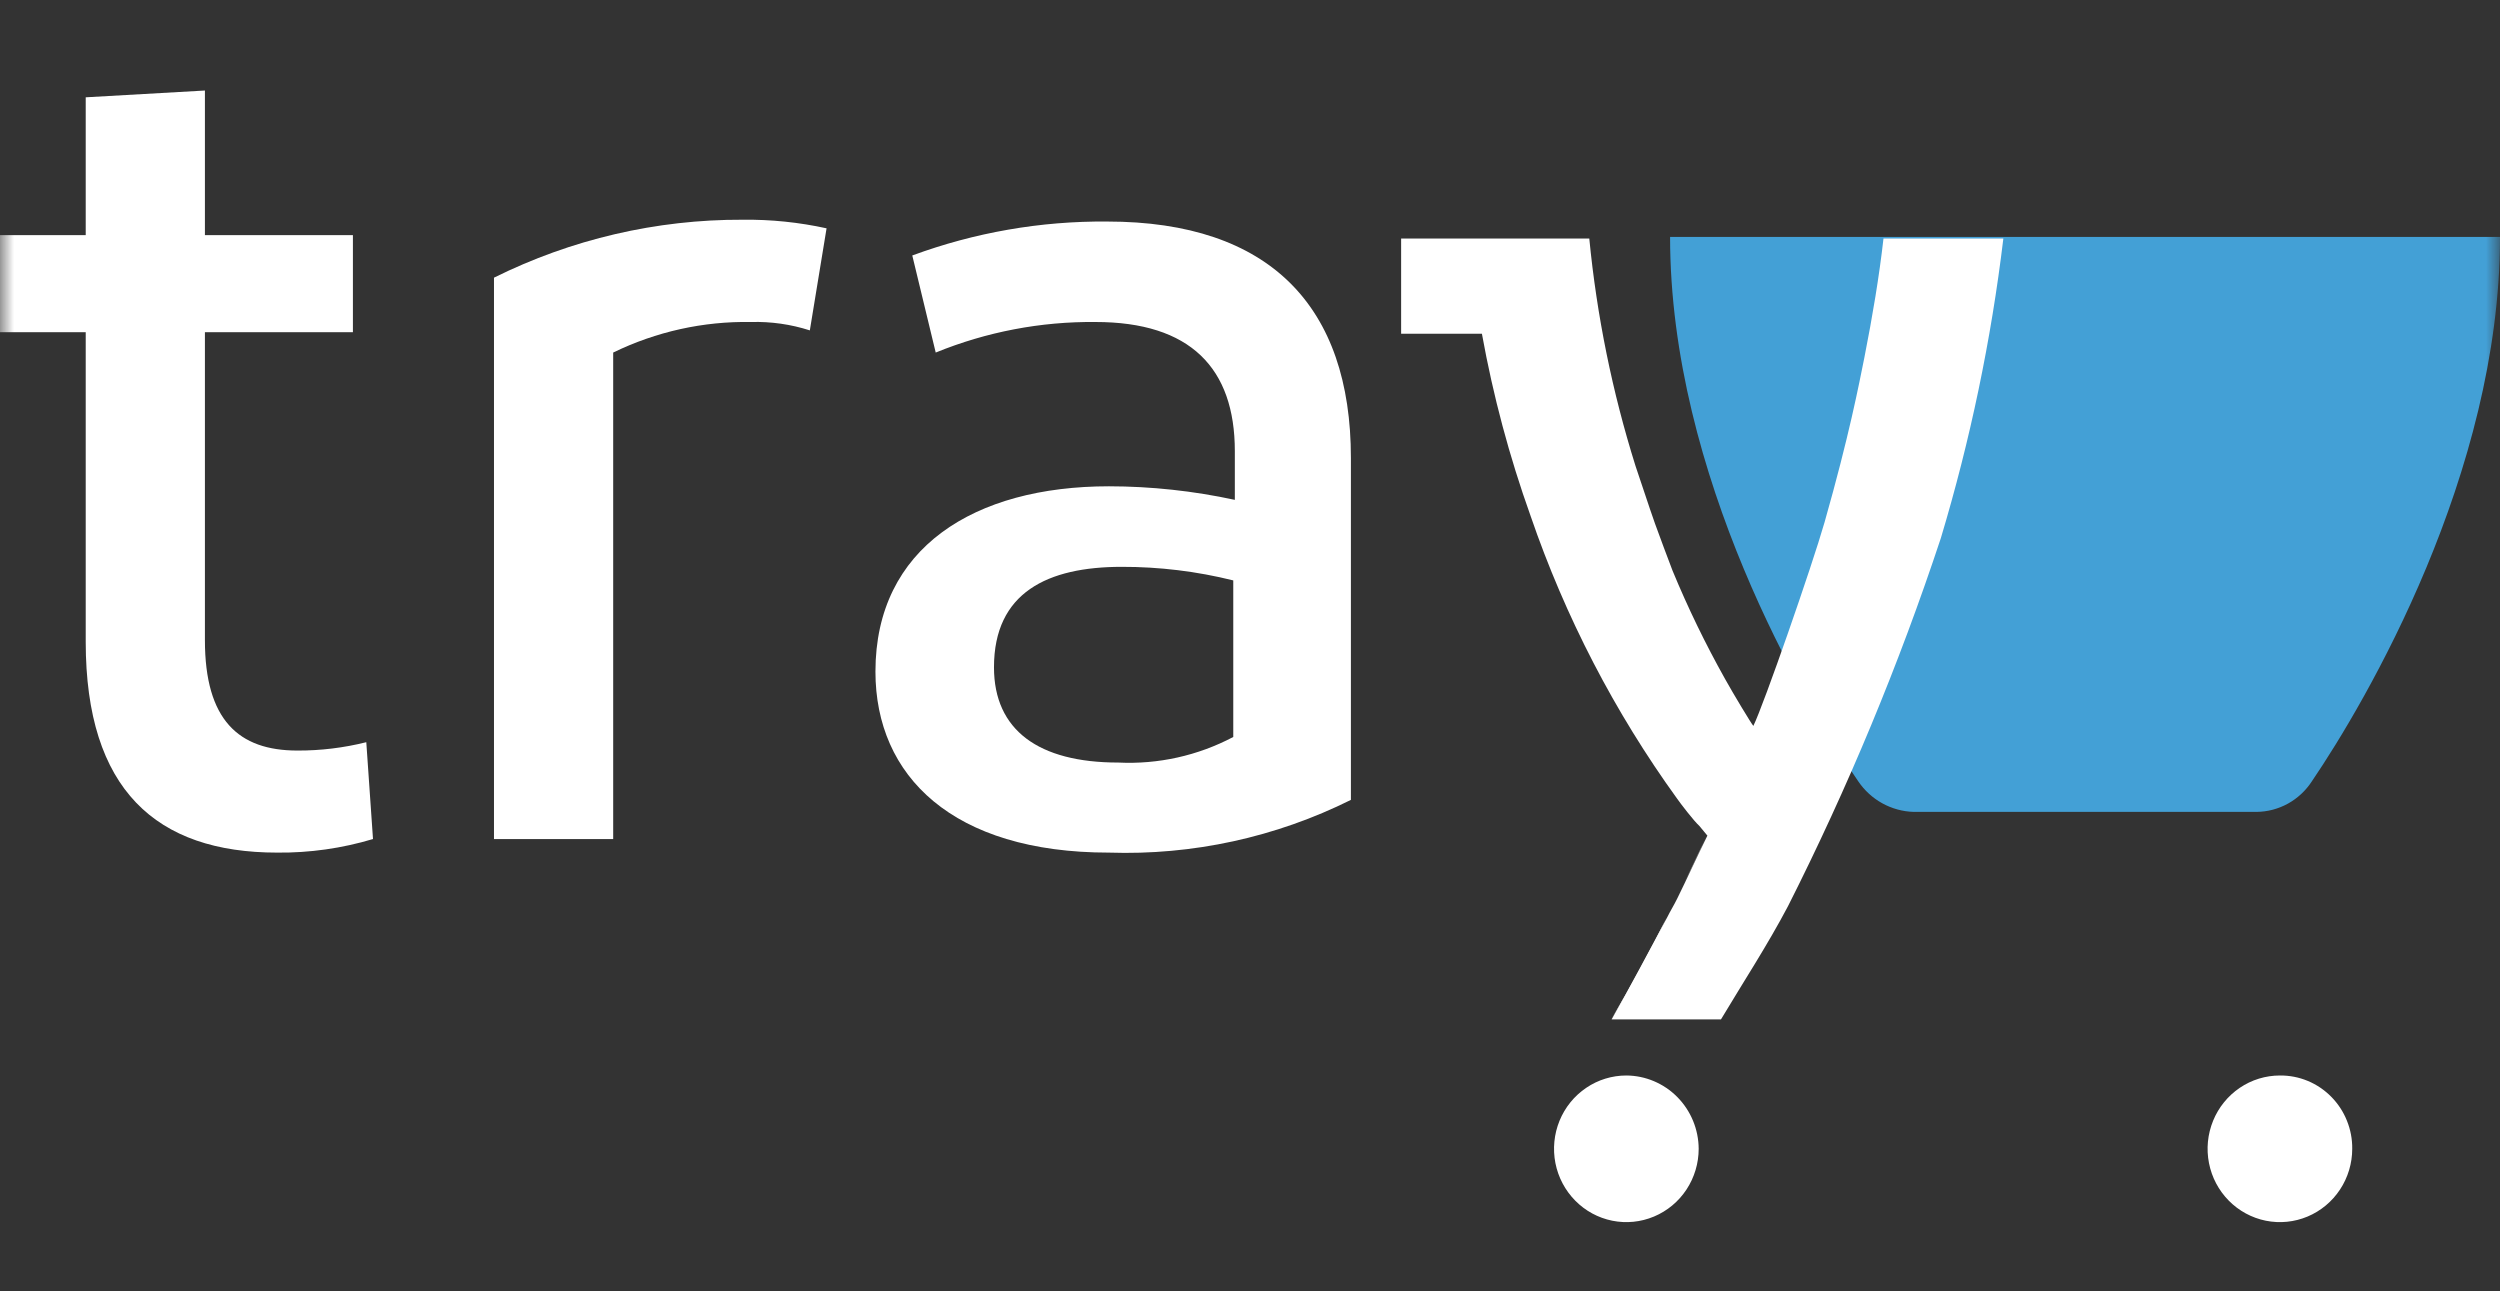
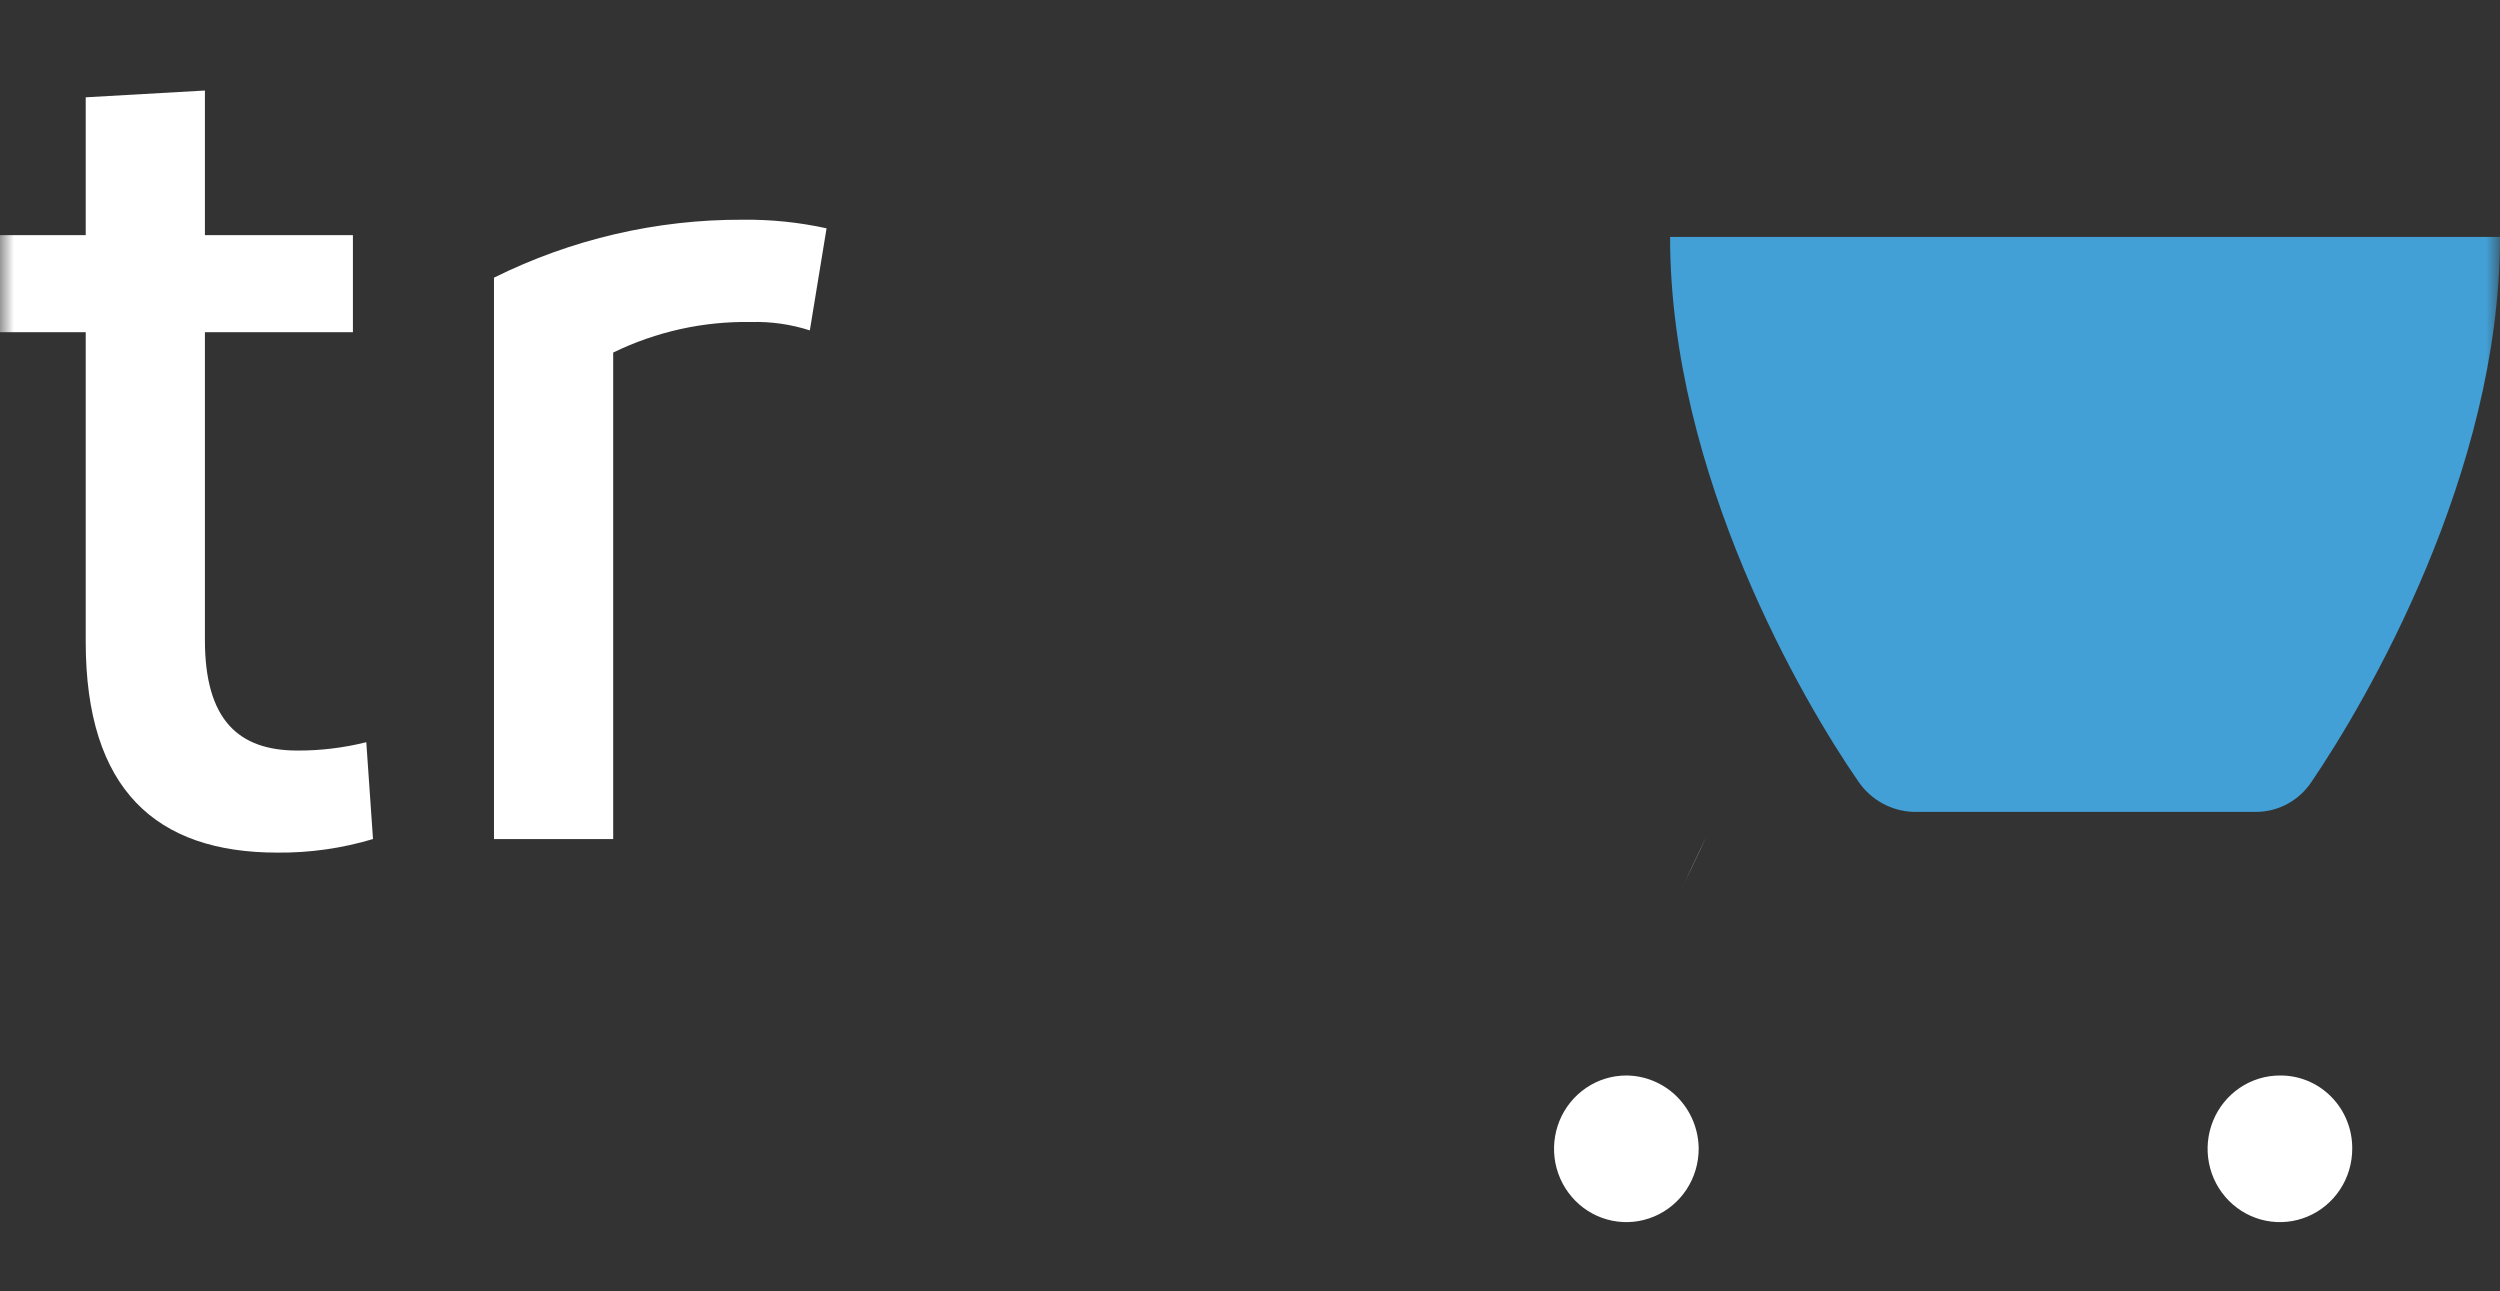
<svg xmlns="http://www.w3.org/2000/svg" width="91" height="47" viewBox="0 0 91 47" fill="none">
  <rect x="0" y="0" width="91" height="47" fill="#333333" stroke="none" />
  <mask id="mask0_516_1066" style="mask-type:luminance" maskUnits="userSpaceOnUse" x="0" y="0" width="91" height="47">
    <path d="M91 0H0V46.133H91V0Z" fill="white" />
  </mask>
  <g mask="url(#mask0_516_1066)">
    <path d="M60.791 8.624C60.791 17.289 65.667 25.591 67.641 28.441C67.867 28.774 68.167 29.048 68.517 29.241C68.868 29.434 69.257 29.541 69.656 29.553H82.136C82.536 29.549 82.929 29.446 83.281 29.252C83.632 29.058 83.931 28.779 84.151 28.441C86.125 25.533 91 17.231 91 8.624H60.791Z" fill="#43A0D6" />
-     <path d="M58.646 37.106C59.386 35.87 60.052 34.635 60.67 33.391C60.068 34.669 59.393 35.909 58.646 37.106Z" fill="white" />
    <path d="M62.132 30.417C61.766 31.159 61.401 31.966 61.036 32.708C61.401 31.966 61.751 31.225 62.132 30.417Z" fill="white" />
-     <path d="M72.922 8.682H68.559C68.405 10.049 68.161 11.507 67.86 13.031C67.665 13.994 67.316 15.839 66.414 19.01C65.959 20.6 64.196 25.665 63.822 26.423C63.757 26.357 63.091 25.253 62.79 24.71C62.077 23.437 61.439 22.122 60.881 20.773C60.808 20.591 60.32 19.282 60.239 19.051C60.028 18.458 59.686 17.404 59.532 16.959C58.687 14.267 58.124 11.493 57.85 8.682H51.001V12.149H53.942C54.349 14.405 54.942 16.623 55.713 18.779C56.976 22.458 58.773 25.925 61.044 29.067C61.157 29.231 61.661 29.89 61.856 30.063L62.149 30.417C61.783 31.159 61.417 31.966 61.051 32.707C60.93 32.954 60.808 33.144 60.686 33.391C60.012 34.634 59.337 35.928 58.663 37.105H62.644C63.457 35.746 64.35 34.379 65.082 32.987C67.264 28.668 69.124 24.188 70.647 19.587C71.717 16.026 72.479 12.377 72.922 8.682Z" fill="white" />
    <path d="M61.832 41.816C61.832 42.344 61.677 42.86 61.388 43.299C61.099 43.738 60.688 44.08 60.206 44.282C59.725 44.484 59.196 44.537 58.686 44.434C58.175 44.331 57.706 44.077 57.338 43.703C56.97 43.33 56.719 42.855 56.617 42.337C56.516 41.819 56.568 41.283 56.767 40.795C56.966 40.308 57.304 39.891 57.737 39.598C58.169 39.304 58.678 39.148 59.199 39.148C59.896 39.152 60.563 39.435 61.056 39.934C61.549 40.434 61.828 41.11 61.832 41.816Z" fill="white" />
    <path d="M85.621 41.816C85.621 42.344 85.467 42.86 85.177 43.299C84.888 43.738 84.477 44.08 83.996 44.282C83.515 44.484 82.986 44.537 82.475 44.434C81.965 44.331 81.496 44.077 81.127 43.703C80.759 43.33 80.508 42.855 80.407 42.337C80.305 41.819 80.358 41.283 80.557 40.795C80.756 40.308 81.094 39.891 81.526 39.598C81.959 39.304 82.468 39.148 82.989 39.148C83.335 39.145 83.679 39.211 84 39.344C84.321 39.477 84.612 39.674 84.857 39.922C85.103 40.171 85.297 40.466 85.427 40.791C85.559 41.117 85.625 41.465 85.621 41.816Z" fill="white" />
    <path d="M10.091 31.035C5.688 31.035 3.12 28.745 3.12 23.359V12.092H9.15527e-05V8.558H3.12V3.542L7.459 3.295V8.558H12.846V12.092H7.459V23.301C7.459 26.209 8.686 27.32 10.823 27.32C11.669 27.324 12.512 27.221 13.333 27.016L13.577 30.541C12.446 30.88 11.271 31.047 10.091 31.035Z" fill="white" />
    <path d="M27.032 7.998C28.059 7.986 29.084 8.091 30.087 8.311L29.478 12.026C28.787 11.804 28.065 11.701 27.341 11.721C25.604 11.69 23.885 12.07 22.32 12.833V30.541H17.981V10.107C20.798 8.708 23.895 7.986 27.032 7.998Z" fill="white" />
-     <path d="M40.365 31.035C34.678 31.035 31.866 28.251 31.866 24.446C31.866 19.933 35.474 17.701 40.365 17.701C41.906 17.703 43.441 17.869 44.948 18.195V16.424C44.948 13.393 43.323 11.721 39.878 11.721C37.885 11.701 35.909 12.079 34.06 12.833L33.207 9.299C35.48 8.462 37.882 8.043 40.3 8.064C46.231 8.064 49.173 11.161 49.173 16.671V29.116C46.436 30.478 43.412 31.137 40.365 31.035ZM44.891 26.826V21.127C43.562 20.796 42.197 20.63 40.828 20.633C38.139 20.633 36.181 21.563 36.181 24.29C36.181 26.579 37.806 27.757 40.706 27.757C42.158 27.828 43.602 27.507 44.891 26.826Z" fill="white" />
  </g>
</svg>